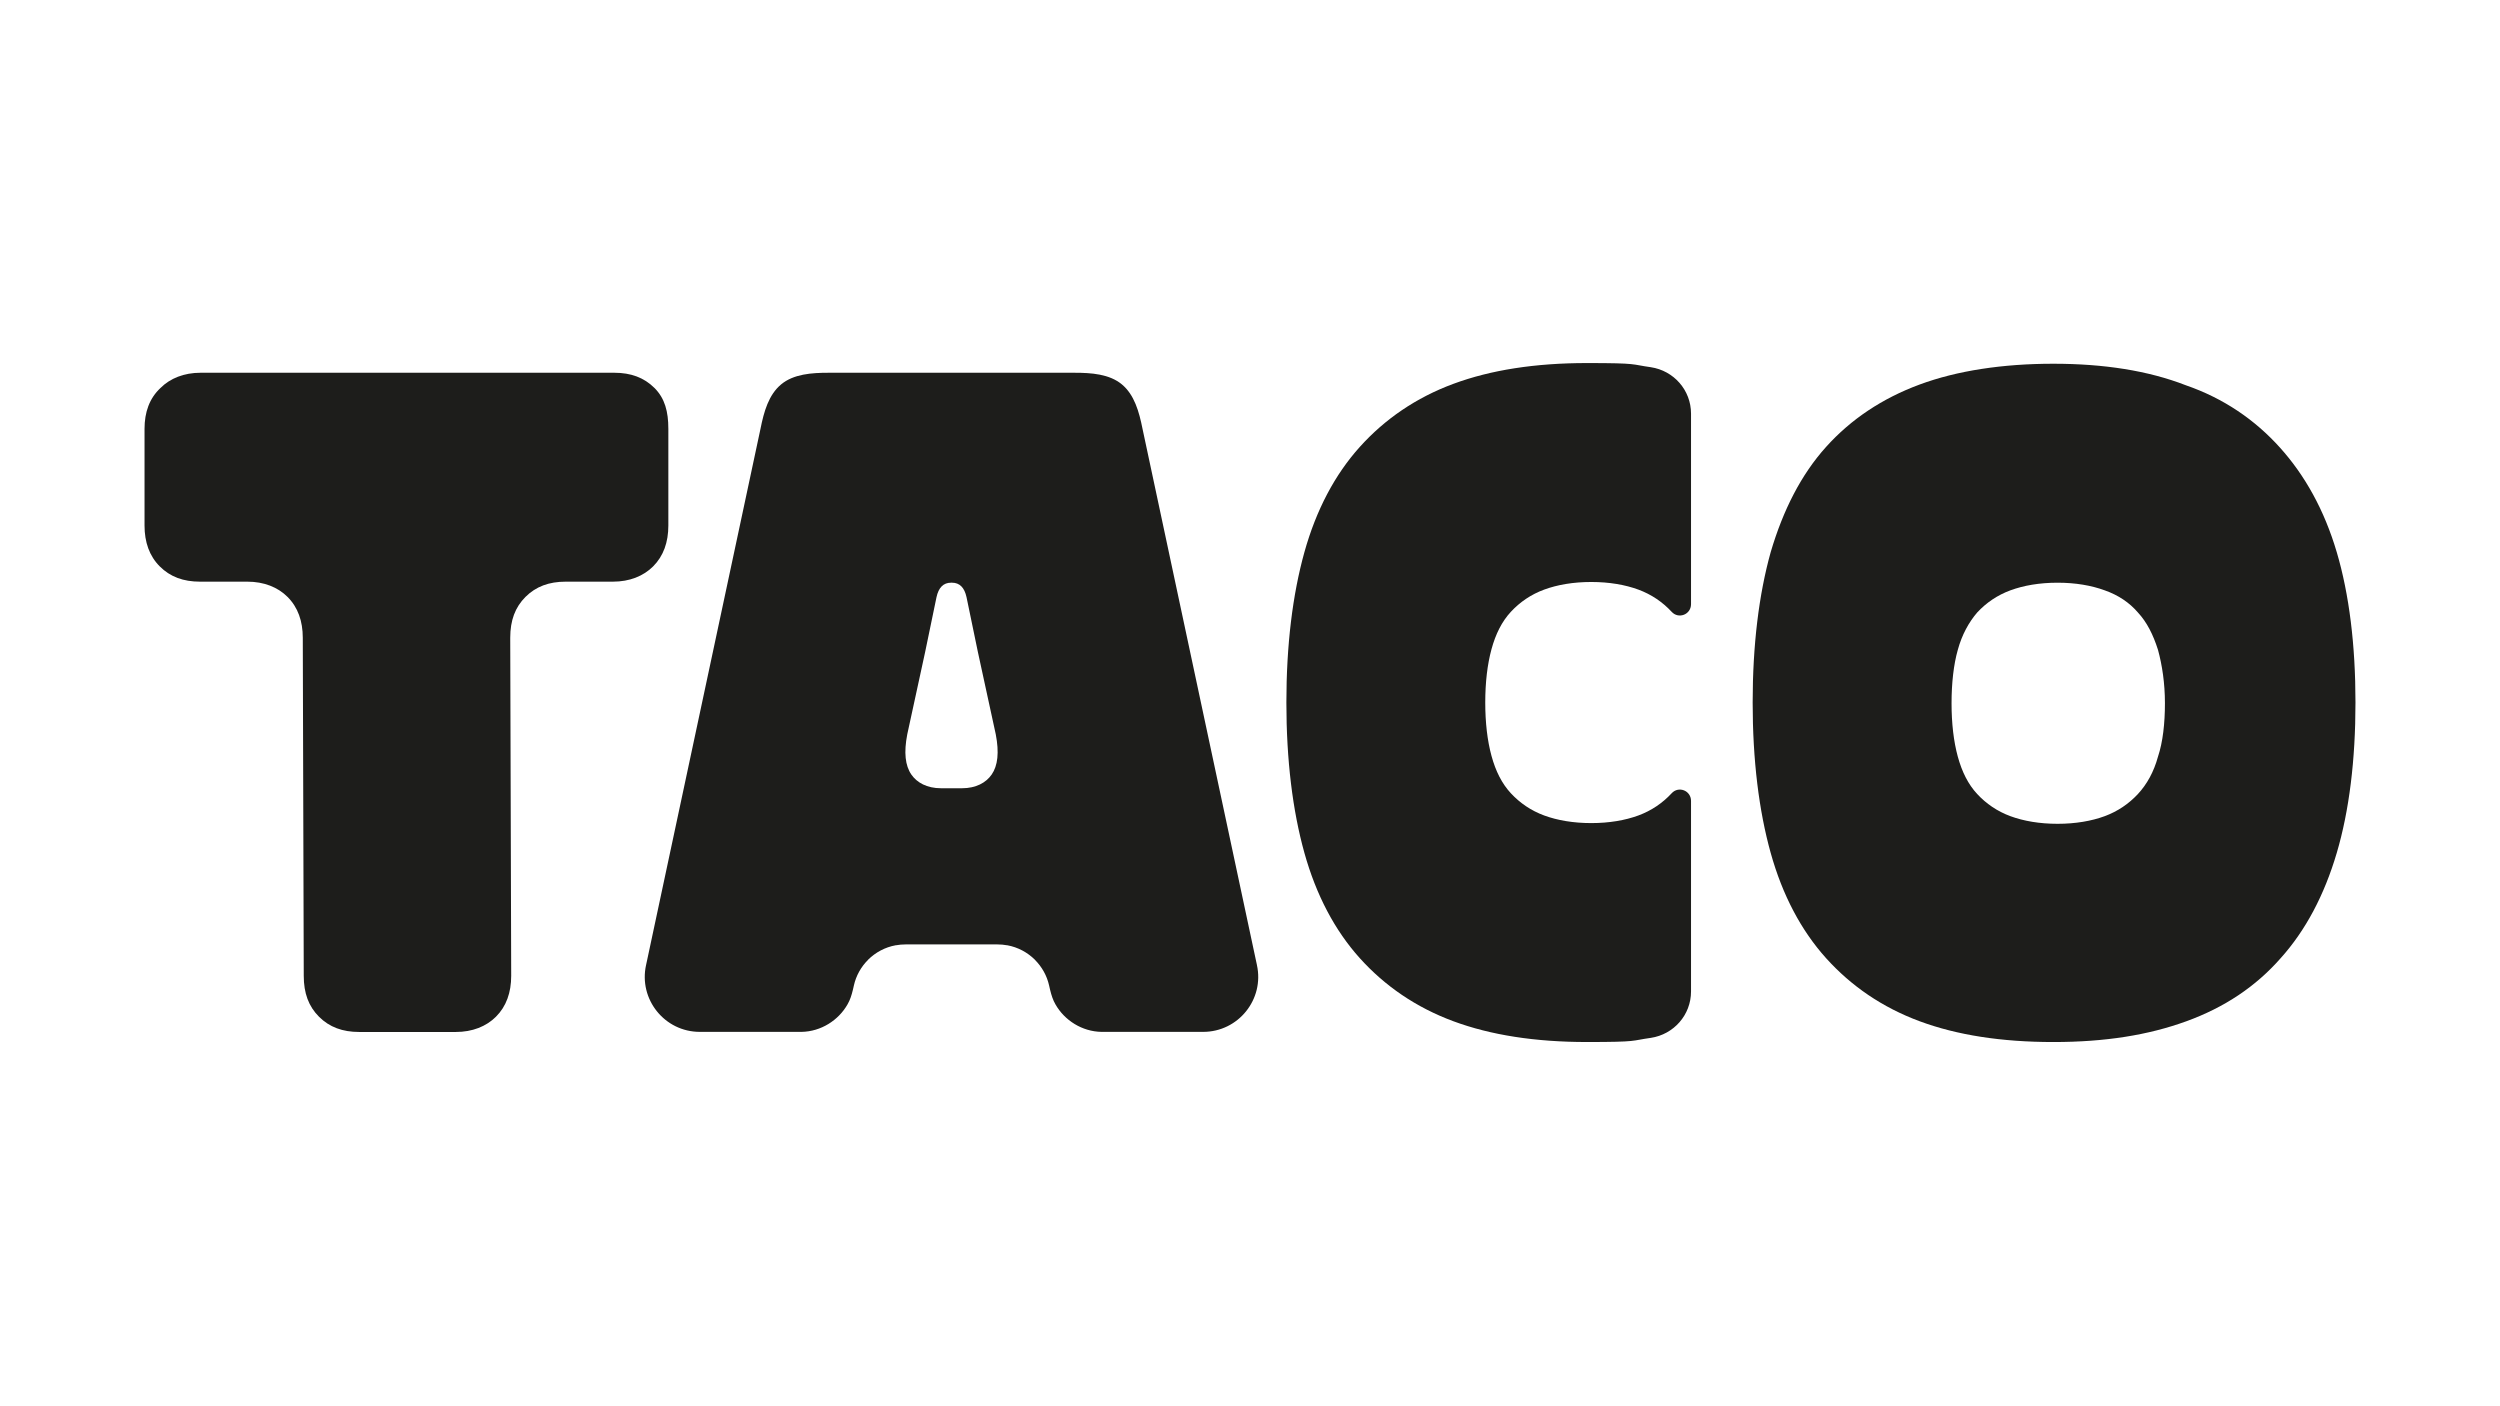
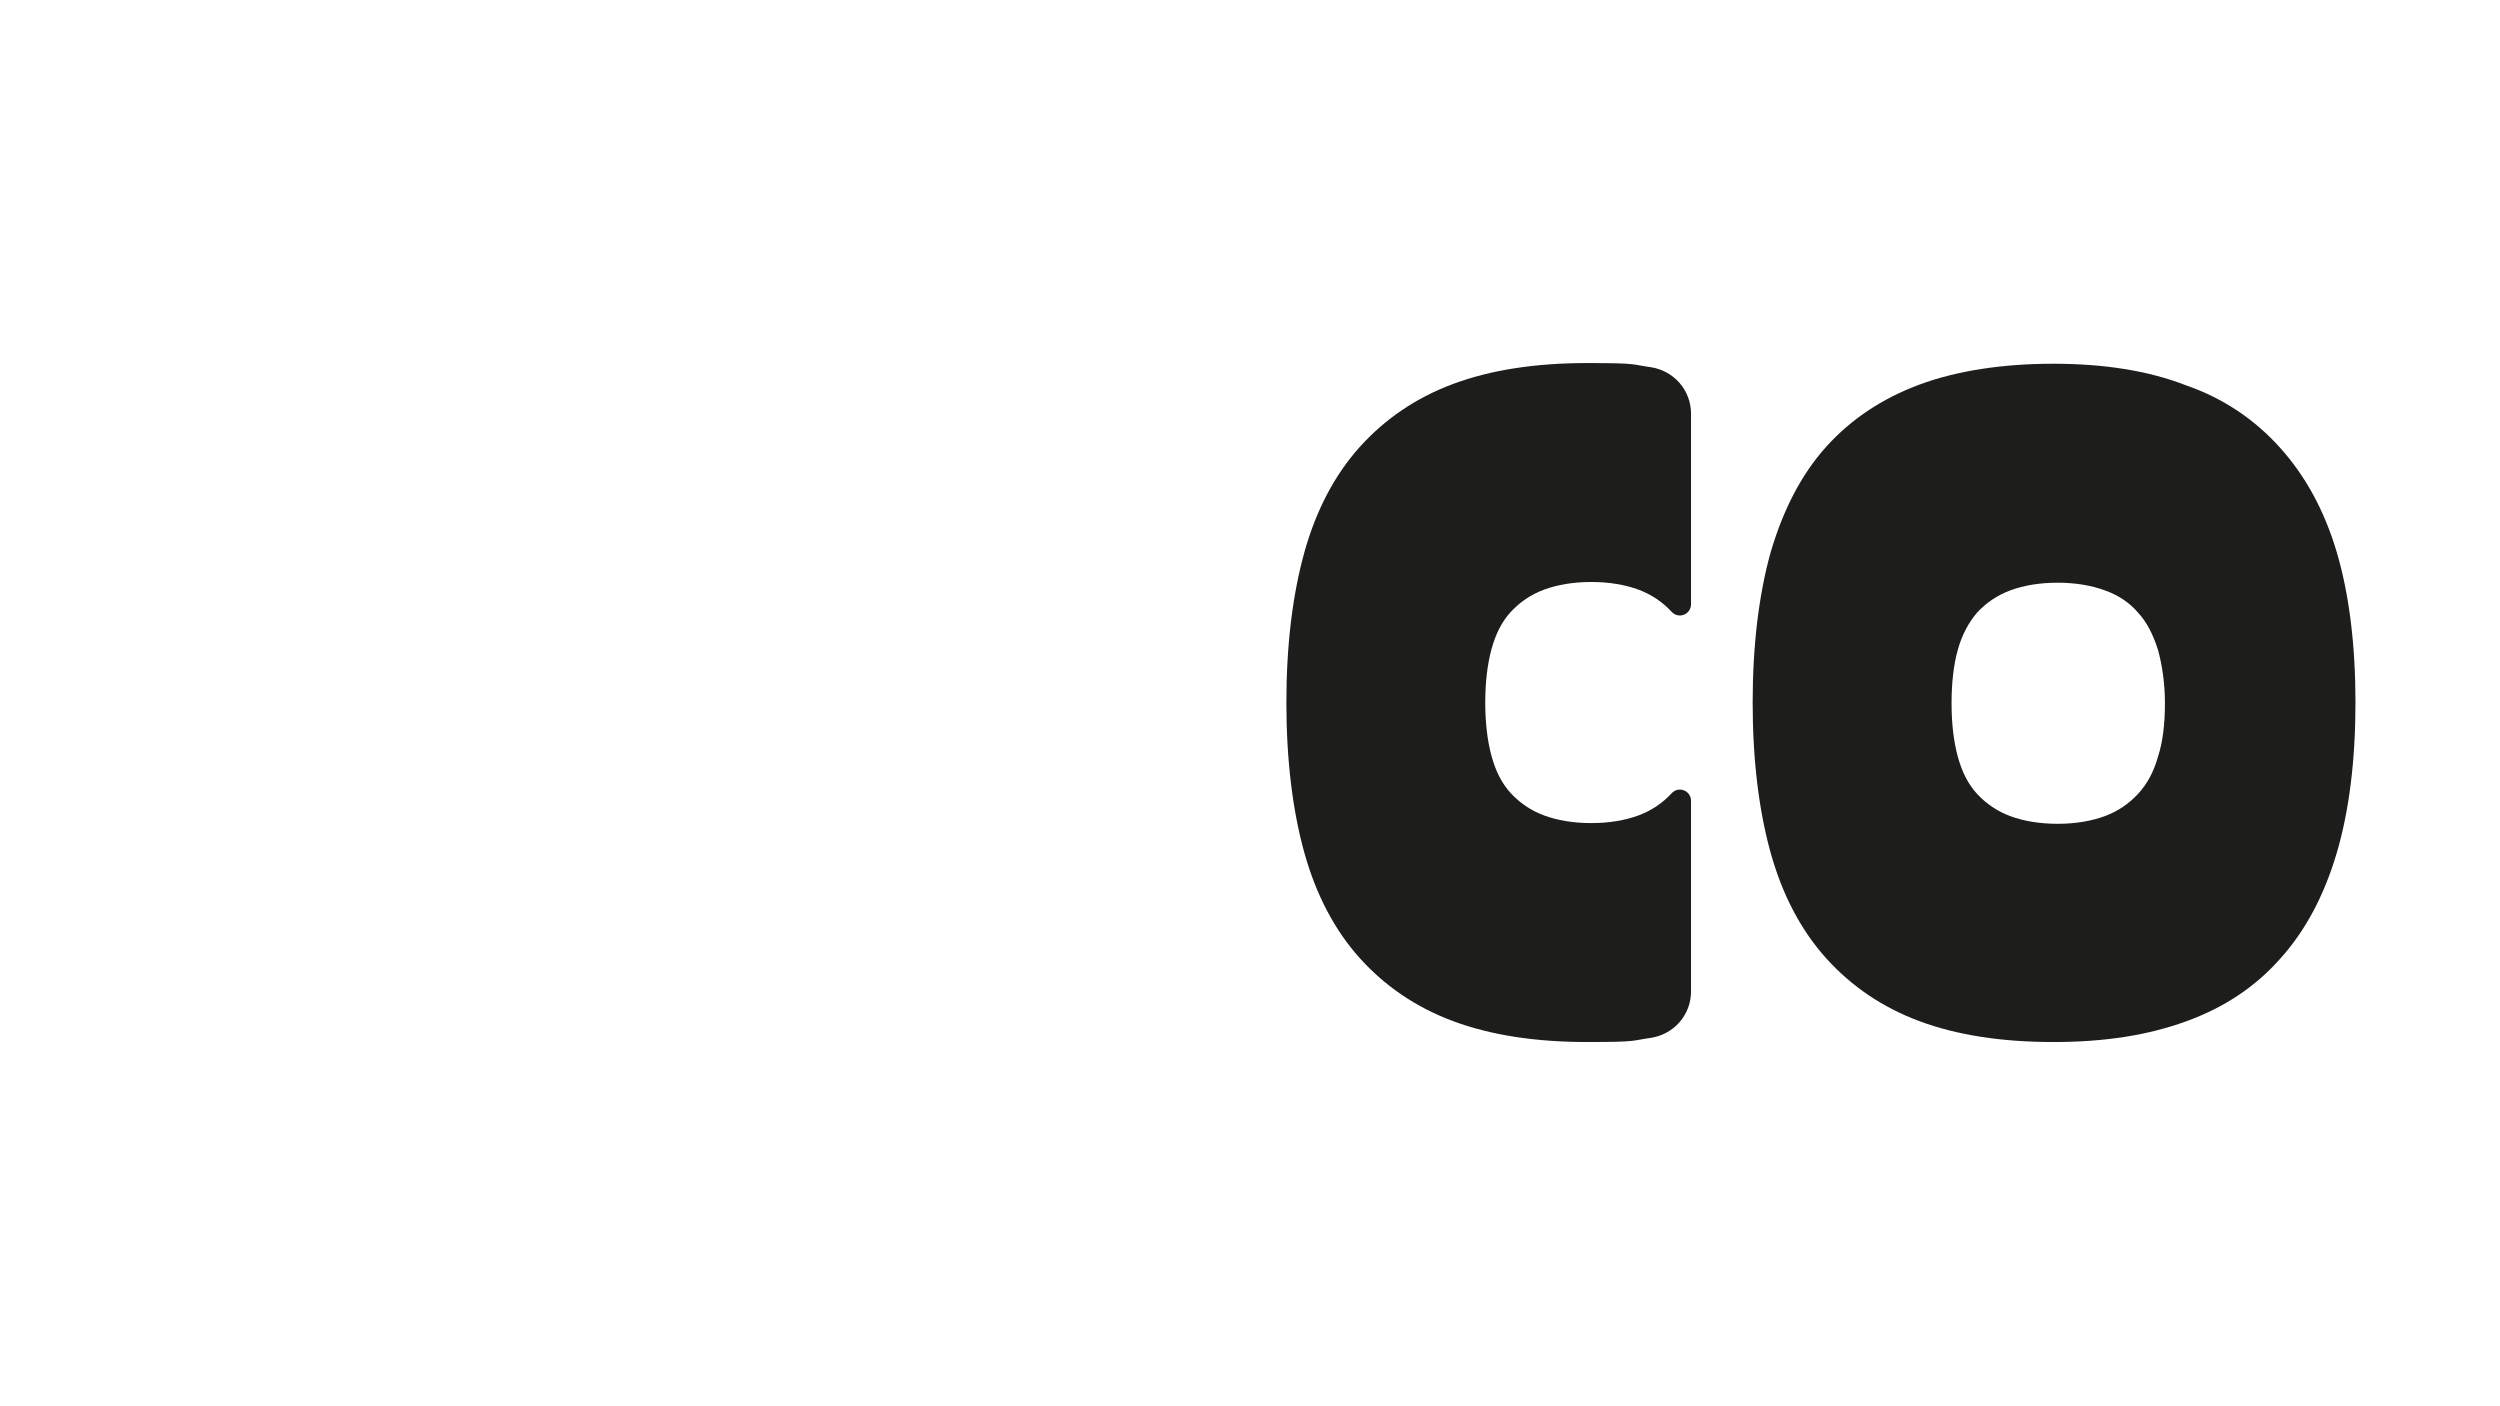
<svg xmlns="http://www.w3.org/2000/svg" viewBox="0 0 1920 1080" version="1.1">
  <defs>
    <style>
      .cls-1 {
        fill: #1d1d1b;
      }
    </style>
  </defs>
  <g>
    <g id="Calque_1">
-       <path d="M502.64,297.98c-7.98-7.98-18.09-11.71-30.86-11.71H154.1c-12.77,0-23.41,4.26-30.86,11.71-8.51,7.98-12.24,18.62-12.24,31.4v74.23c0,12.77,3.72,23.41,11.71,31.4,7.98,7.98,18.09,11.71,30.86,11.71h36.4c12.77,0,23.41,4.26,30.86,11.71,7.98,7.98,11.71,18.62,11.71,31.4l.74,259.62c0,13.3,3.72,23.41,11.71,31.4,7.98,7.98,18.09,11.71,30.86,11.71h74.18c12.77,0,23.41-4.26,30.86-11.71,7.98-7.98,11.71-18.62,11.71-31.4l-.74-259.62c0-13.3,3.72-23.41,11.71-31.4,7.98-7.98,18.09-11.71,30.86-11.71h36.29c12.77,0,23.41-4.26,30.86-11.71,7.98-7.98,11.71-18.62,11.71-31.4v-74.23c0-13.3-2.66-23.41-10.64-31.4Z" class="cls-1" />
      <path d="M1657.35,581.07c-3.19,11.71-8.51,21.28-15.43,28.73-6.92,7.45-15.43,13.3-25.54,17.03-10.11,3.72-22.35,5.85-36.18,5.85s-26.07-2.13-36.18-5.85-18.62-9.58-25.54-17.03c-6.92-7.45-11.71-17.03-14.9-28.73-3.19-11.71-4.79-25.54-4.79-40.97s1.6-29.8,4.79-40.97c3.19-11.71,8.51-21.28,14.9-28.73,6.92-7.45,15.43-13.3,25.54-17.03,10.11-3.72,22.35-5.85,36.18-5.85s26.07,2.13,36.18,5.85c10.64,3.72,19.16,9.58,25.54,17.03,6.92,7.45,11.71,17.03,15.43,28.73,3.19,11.71,5.32,25.54,5.32,40.97s-1.6,29.8-5.32,40.97ZM1794.63,424.09c-9.58-32.46-24.48-59.07-43.63-80.35-19.16-21.28-43.1-37.78-72.37-47.89-28.73-11.17-62.79-16.5-101.64-16.5s-73.96,5.32-102.7,15.96c-28.73,10.64-52.68,26.61-71.84,47.89s-32.99,48.42-42.57,80.88c-9.05,32.46-13.84,71.3-13.84,115.47s4.79,83.01,13.84,115.47c9.05,32.46,23.41,59.6,42.57,80.88,19.16,21.28,43.1,37.78,71.84,48.42,28.73,10.64,62.79,15.96,102.7,15.96s72.9-5.32,102.17-15.96c29.27-10.64,53.21-26.61,72.37-48.42,19.16-21.28,33.52-48.42,43.1-80.88,9.58-32.46,14.37-71.3,14.37-115.47s-4.79-83.01-14.37-115.47Z" class="cls-1" />
      <path d="M987.94,539.56c0-44.17,4.79-83.01,13.84-115.47,9.05-32.46,23.41-59.6,42.57-80.88s43.1-37.78,71.84-48.42c28.73-10.64,62.79-15.96,102.7-15.96s33.52,1.06,48.96,3.19c17.56,2.66,30.86,17.56,30.86,35.65v146.33c0,7.98-9.58,11.71-14.9,5.85-6.92-7.45-15.43-13.3-25.54-17.03-10.11-3.72-22.35-5.85-36.18-5.85s-26.07,2.13-36.18,5.85c-10.11,3.72-18.62,9.58-25.54,17.03-6.92,7.45-11.71,17.03-14.9,28.73-3.19,11.71-4.79,25.54-4.79,40.97s1.6,29.27,4.79,40.97c3.19,11.71,7.98,21.28,14.9,28.73,6.92,7.45,15.43,13.3,25.54,17.03,10.11,3.72,22.35,5.85,36.18,5.85s26.07-2.13,36.18-5.85c10.11-3.72,18.62-9.58,25.54-17.03,5.32-5.85,14.9-2.13,14.9,5.85v146.33c0,18.09-13.3,32.99-30.86,35.65-15.43,2.13-9.05,3.19-48.96,3.19s-73.96-5.32-102.7-15.96c-28.73-10.64-52.68-27.14-71.84-48.42-19.16-21.28-33.52-48.42-42.57-80.88-9.05-32.46-13.84-71.3-13.84-115.47Z" class="cls-1" />
-       <path d="M761.57,594.9c-4.26,6.12-11.87,10.48-22.83,10.48h-15.96c-10.96,0-18.57-4.36-22.83-10.48-4.79-6.92-5.85-17.03-3.19-30.86l13.73-63.22,8.73-42.14c1.6-7.45,5.32-11.17,11.17-11.17h.74c5.85,0,9.58,3.72,11.17,11.17l8.73,42.14,13.73,63.22c2.66,13.84,1.6,23.95-3.19,30.86ZM965.32,741.08l-.53-2.45-87.32-409.25c-2.66-13.3-6.28-26.18-15.86-34.16-9.58-7.98-23.52-8.94-36.29-8.94h-189.12c-12.77,0-26.71.96-36.29,8.94-9.58,7.98-13.2,20.86-15.86,34.16l-87.32,409.25-.53,2.45c-5.85,26.39,14.26,51.4,41.29,51.4h78.12c14.85-.27,28.31-8.78,35.33-21.18,1.92-3.3,3.09-7.02,3.99-10.75.32-1.33.48-2.02.48-2.02,0-.27.37-1.65.37-1.65,1.7-7.61,5.53-14.37,10.86-19.69,0-.05.05-.11.05-.11,5.69-5.64,13.04-9.63,21.23-11.12h.27c2.34-.43,4.74-.64,7.18-.64h70.77c2.45,0,4.84.21,7.18.64h.27c8.19,1.49,15.54,5.48,21.23,11.12,0,0,.05.05.05.11,5.32,5.32,9.15,12.08,10.86,19.69,0,0,.32,1.38.37,1.65,0,0,.16.69.48,2.02.9,3.72,2.08,7.45,3.99,10.75,7.02,12.4,20.49,20.91,35.33,21.18h78.12c27.03,0,47.15-25.01,41.29-51.4Z" class="cls-1" />
    </g>
  </g>
</svg>